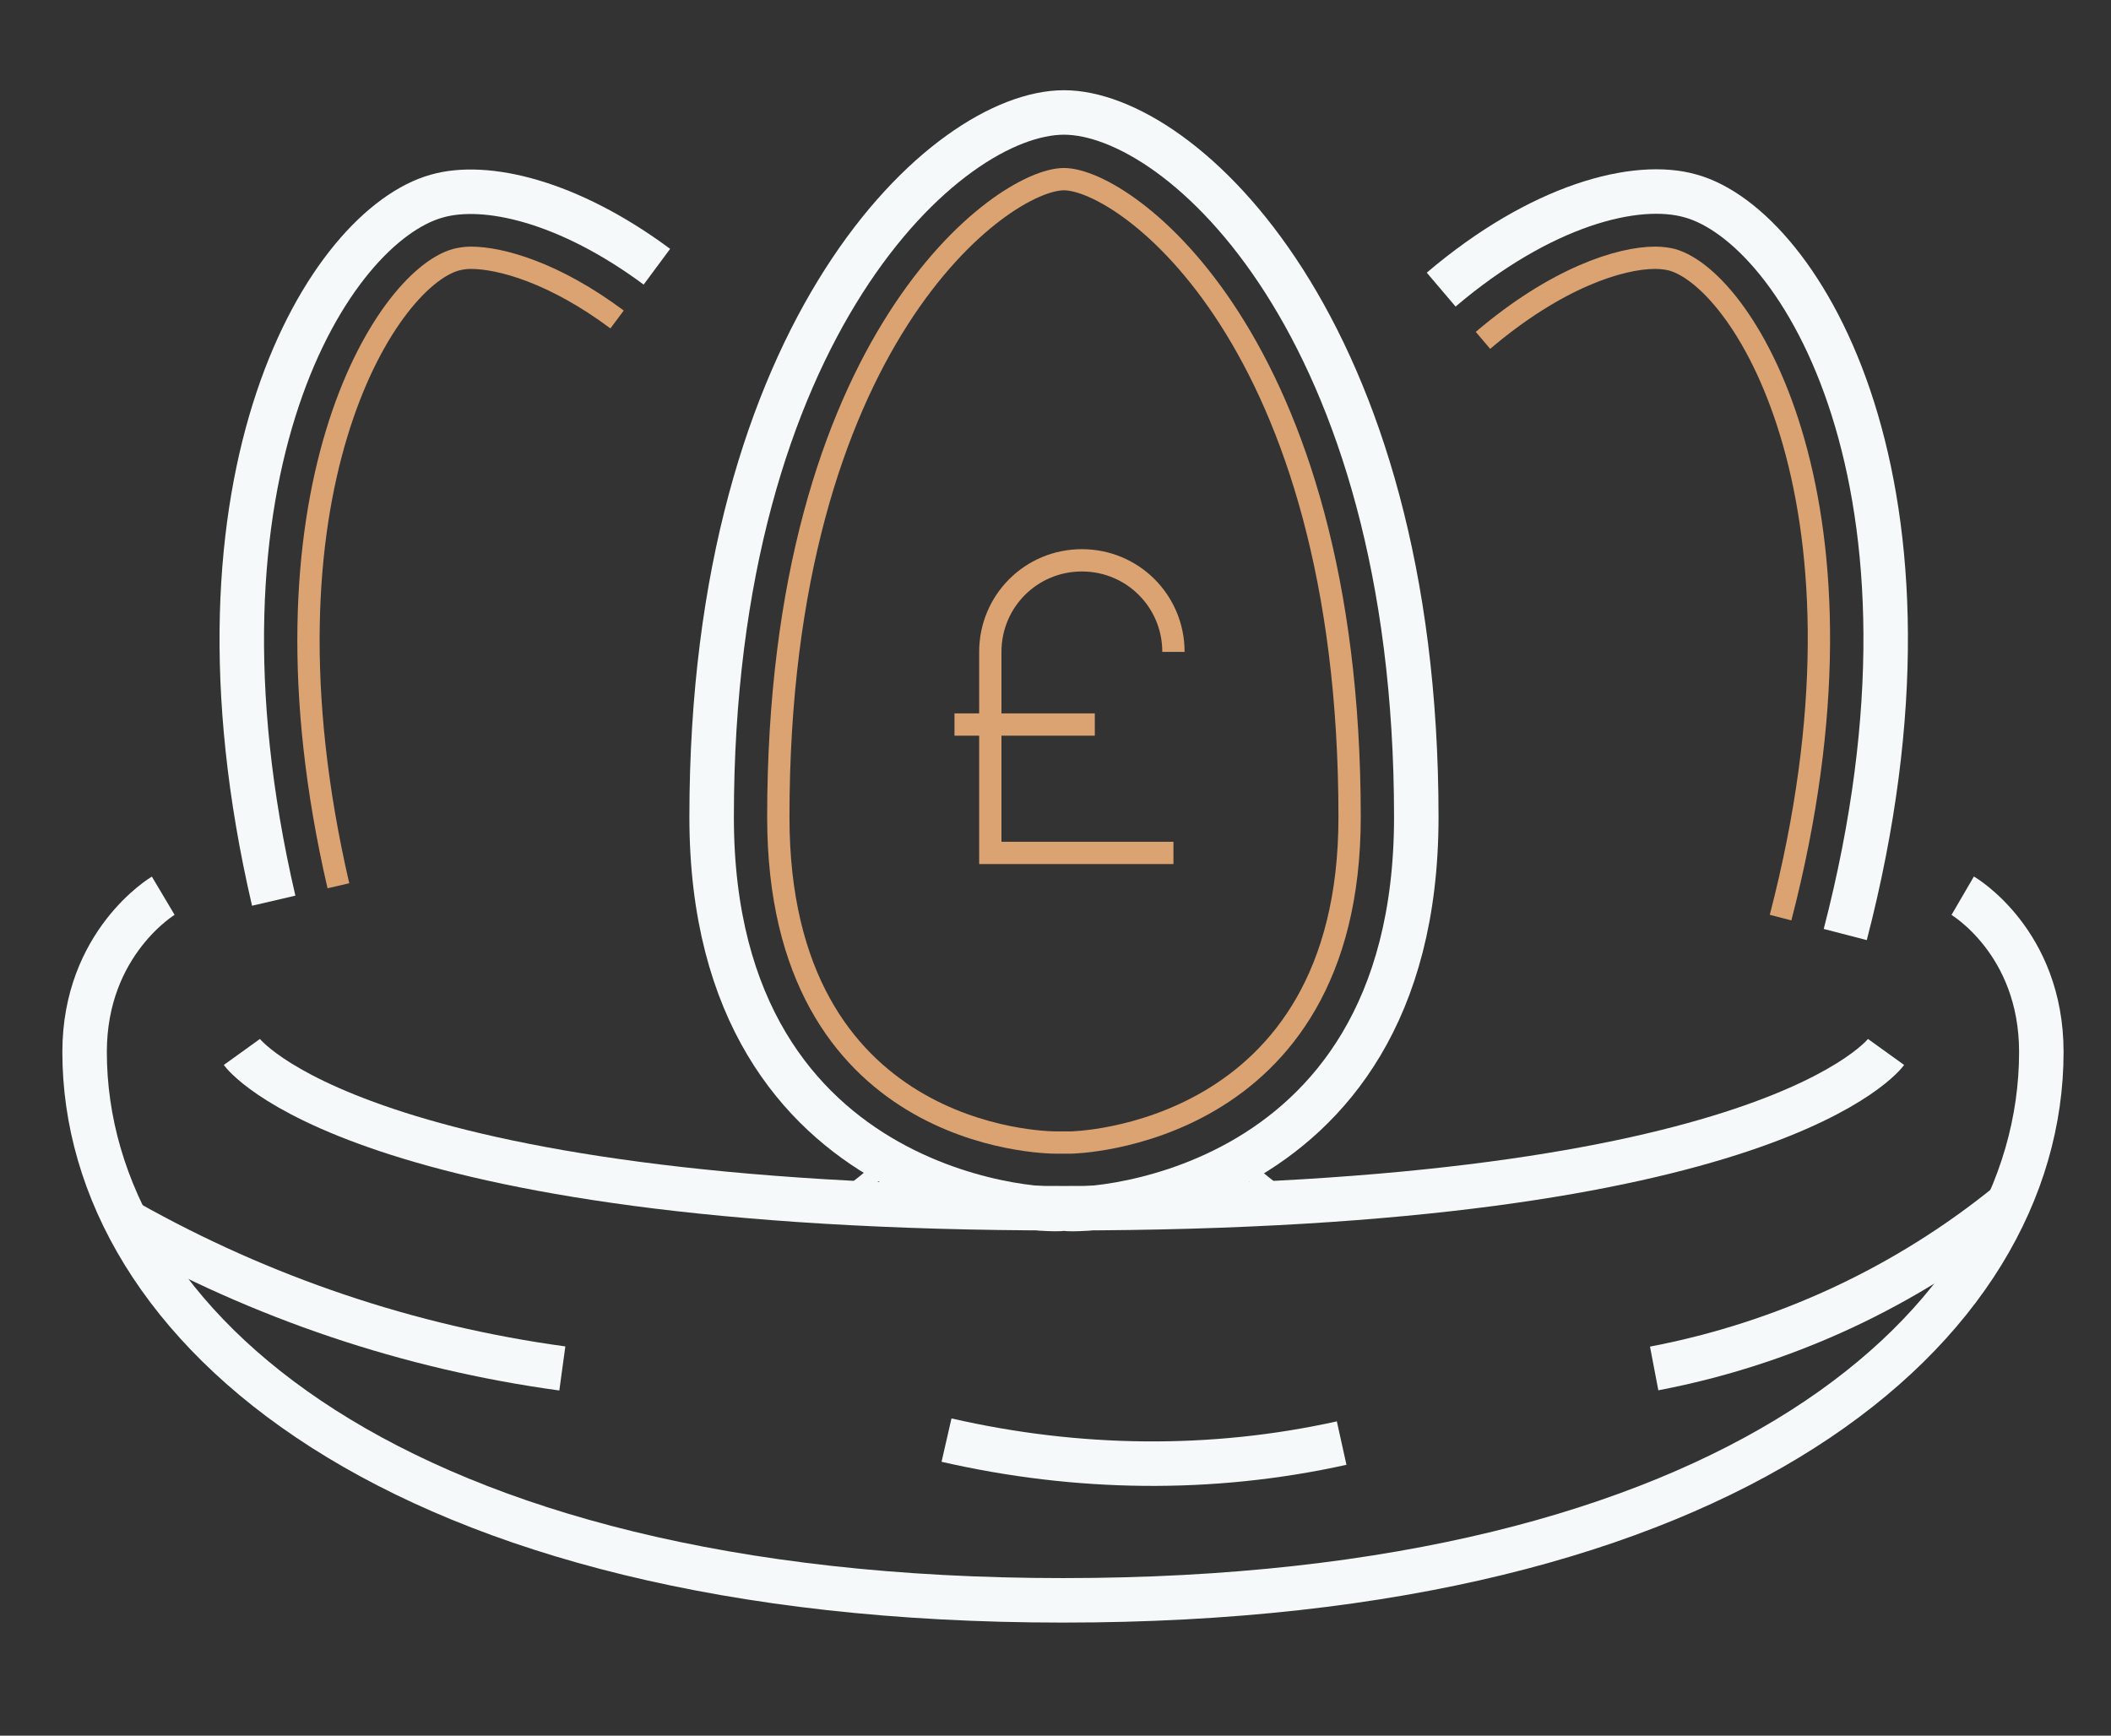
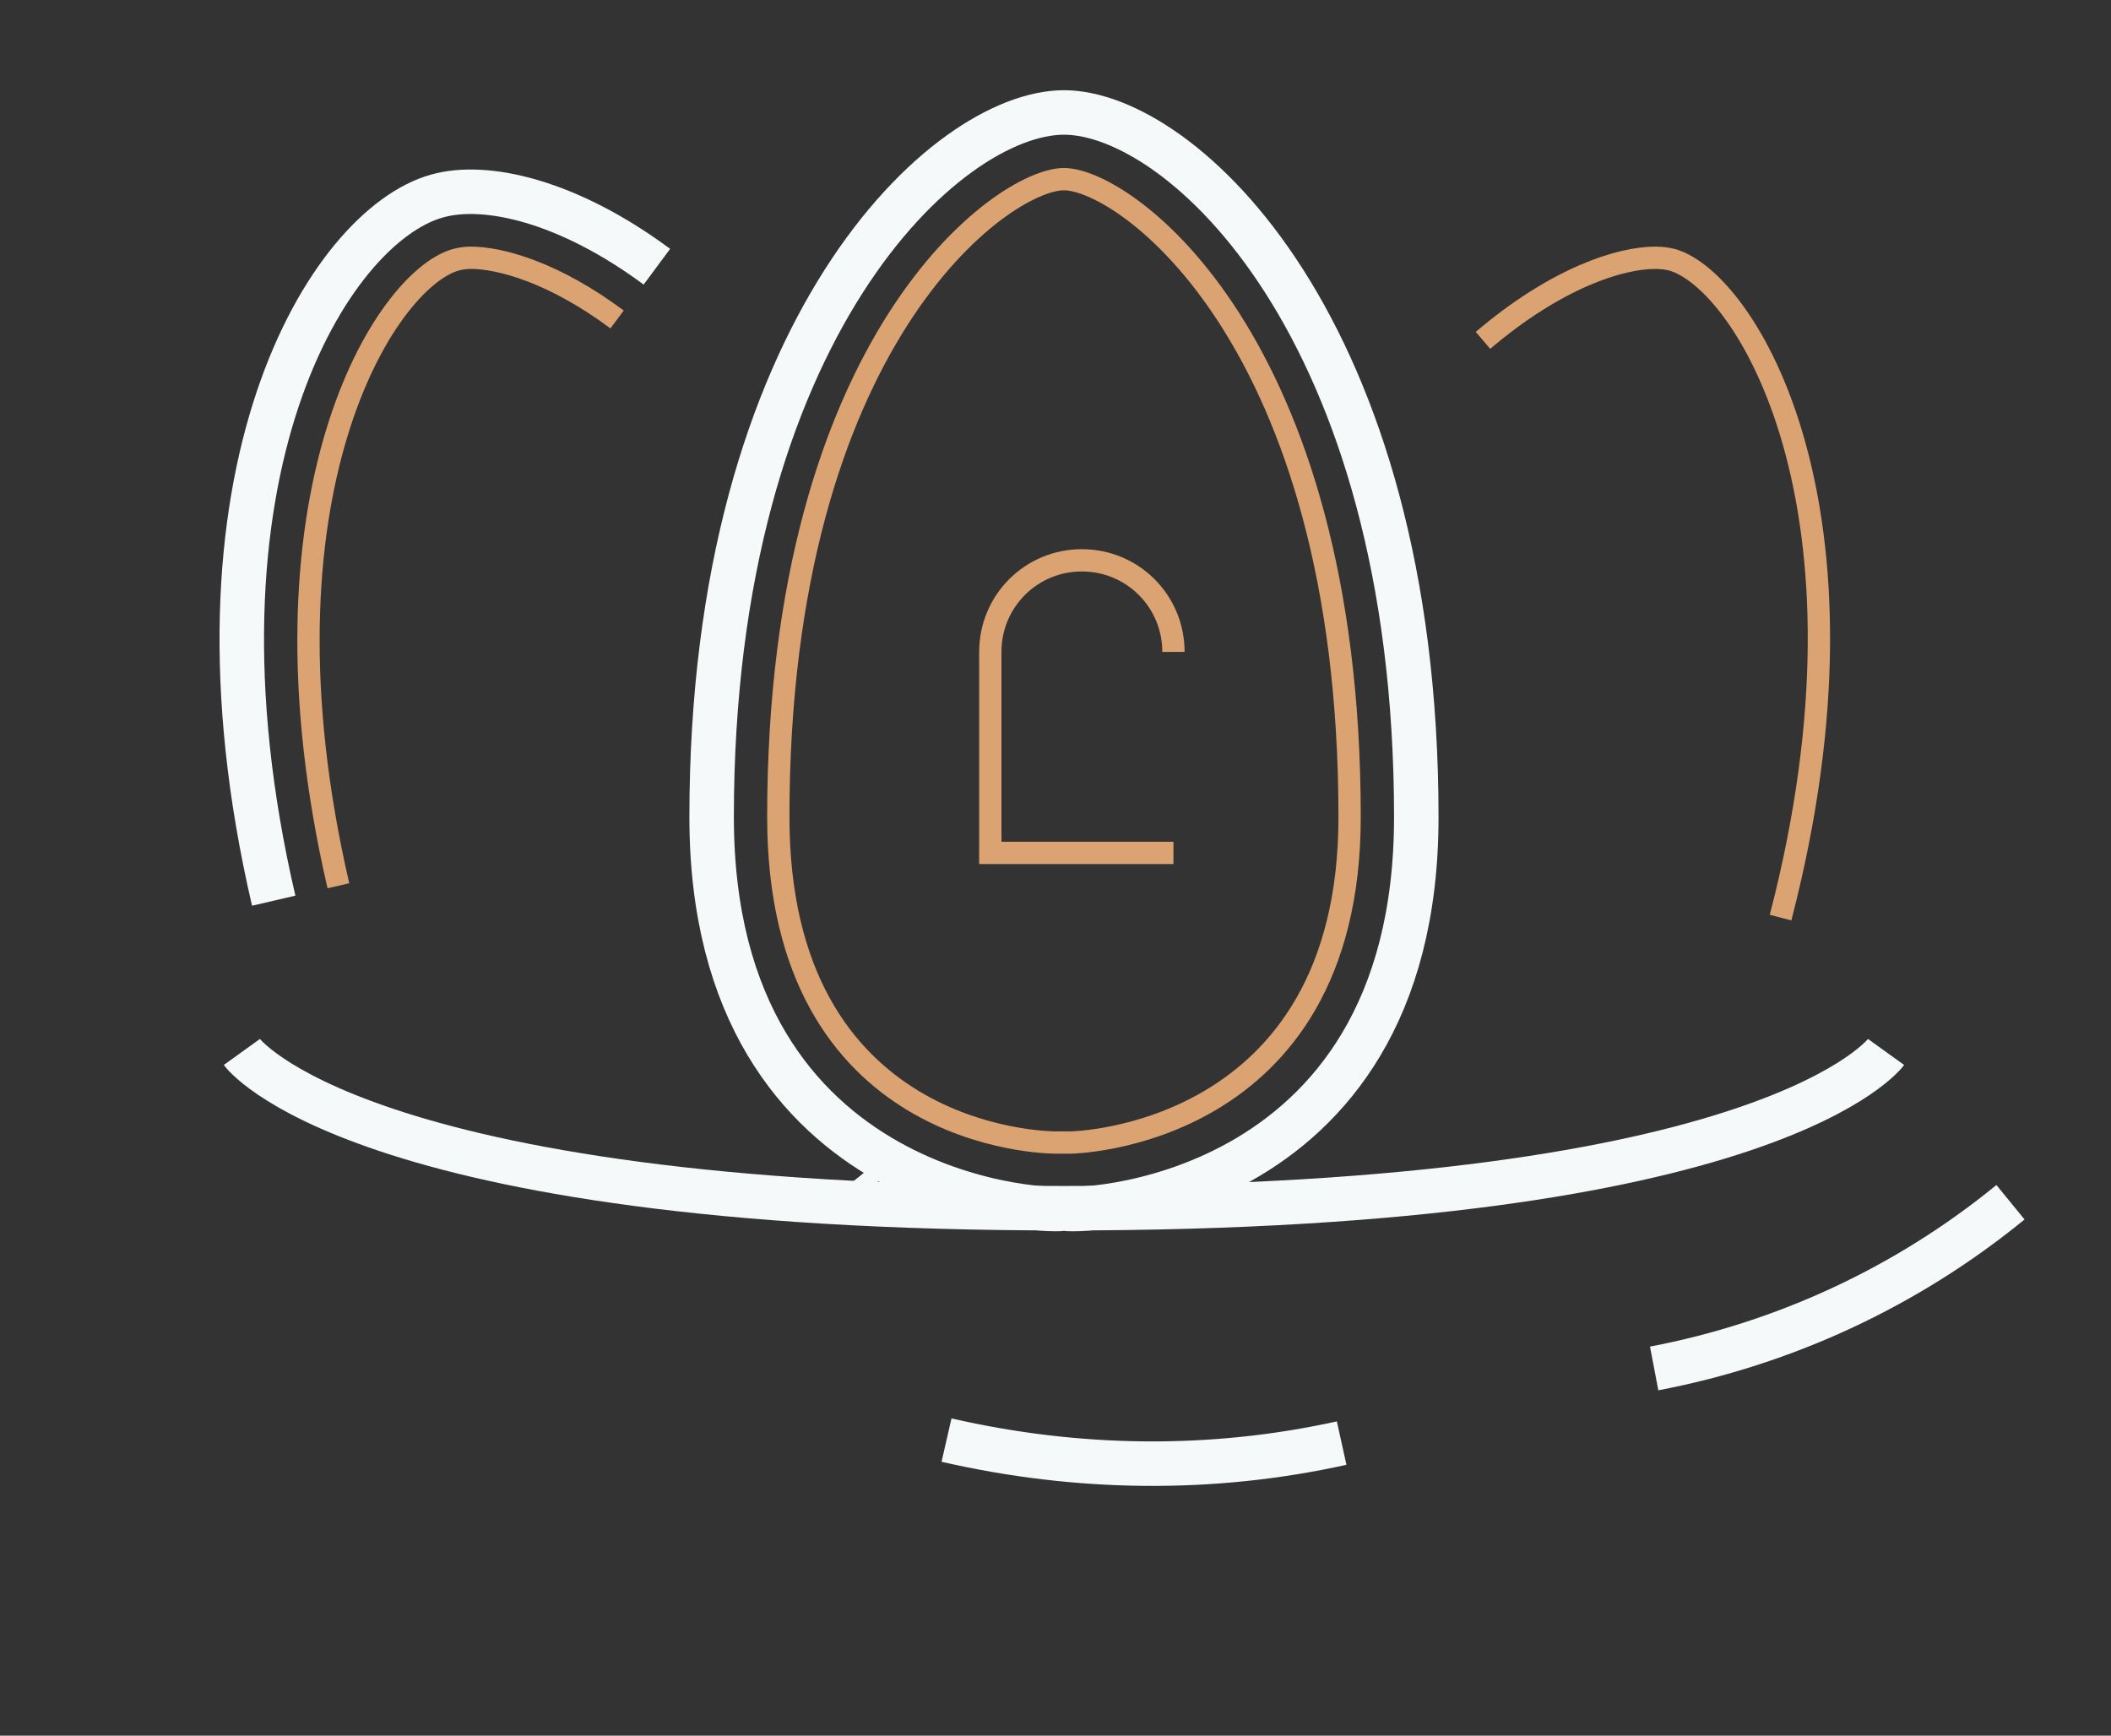
<svg xmlns="http://www.w3.org/2000/svg" version="1.1" id="Layer_1" x="0px" y="0px" viewBox="0 0 212.1 174.4" style="enable-background:new 0 0 212.1 174.4;" xml:space="preserve">
  <rect x="0" y="0" width="212.1" height="174.4" fill="#333333" stroke="none" />
  <style type="text/css">
	.st0{fill:none;stroke:#F5F9F9;stroke-width:4.47;stroke-miterlimit:10;}
	.st1{fill:none;stroke:#DBA372;stroke-width:2.24;stroke-miterlimit:10;}
	.st2{fill:none;stroke:#F5F9F9;stroke-width:1.6;stroke-miterlimit:10;}
</style>
  <path class="st0" d="M106.9,11.3c11.8,0,35.4,21.6,35.4,70.8c0,39.4-35.4,39.8-35.4,39.3c0,0.5-35.4,0-35.4-39.3  C71.5,32.9,95.1,11.3,106.9,11.3z" />
  <path class="st1" d="M107.6,114.8c0,0,28-0.4,28-32.7C135.6,34,113,18,106.9,18c-6.1,0-28.7,16-28.7,64.1  c0,32.3,26.7,32.7,27.9,32.7H107.6z" />
-   <path class="st2" d="M129.5,120.8c-1.7-1.2-3.4-2.5-5-4.1" />
-   <path class="st0" d="M144.8,29.1c10-8.5,19.6-11,25.1-9.4c11,3.1,27.2,29.1,15.5,74.2" />
  <path class="st1" d="M178.9,92.2c10.7-41.2-3.5-64-10.9-66.1c-0.4-0.1-1-0.2-1.7-0.2c-3.5,0-9.9,2-17.3,8.3" />
  <path class="st0" d="M27.5,90.5c-10-43,5.6-67.8,16.4-70.8c4.9-1.4,13.2,0.5,22.1,7.1" />
  <path class="st1" d="M62,32.1c-6.3-4.7-11.7-6.2-14.7-6.2c-0.6,0-1.1,0.1-1.5,0.2C38.7,28.1,24.9,49.7,34,89" />
  <path class="st2" d="M89.3,116.7c-1.7,1.6-3.4,2.9-5,4.1" />
  <path class="st0" d="M24.3,105.7c0,0,11.3,15.7,82.6,15.7c71.3,0,82.6-15.7,82.6-15.7" />
-   <path class="st0" d="M16.4,90c0,0-7.9,4.7-7.9,15.7c0,27.5,31.2,55.1,98.3,55.1c67.1,0,98.3-27.5,98.3-55.1  c0-11.1-7.9-15.7-7.9-15.7" />
-   <path class="st0" d="M12.8,122.8c13.5,7.6,28.3,12.6,43.7,14.7" />
  <path class="st0" d="M95.1,144.7c13.1,3,26.6,3.2,39.7,0.3" />
  <path class="st0" d="M166.2,137.5c13.1-2.5,25.4-8.2,35.8-16.7" />
  <path class="st1" d="M117.9,85.7H99.5V65.5c0-5.1,4.1-9.2,9.2-9.2c5.1,0,9.2,4.1,9.2,9.2" />
-   <path class="st1" d="M95.9,72.8H110" />
</svg>